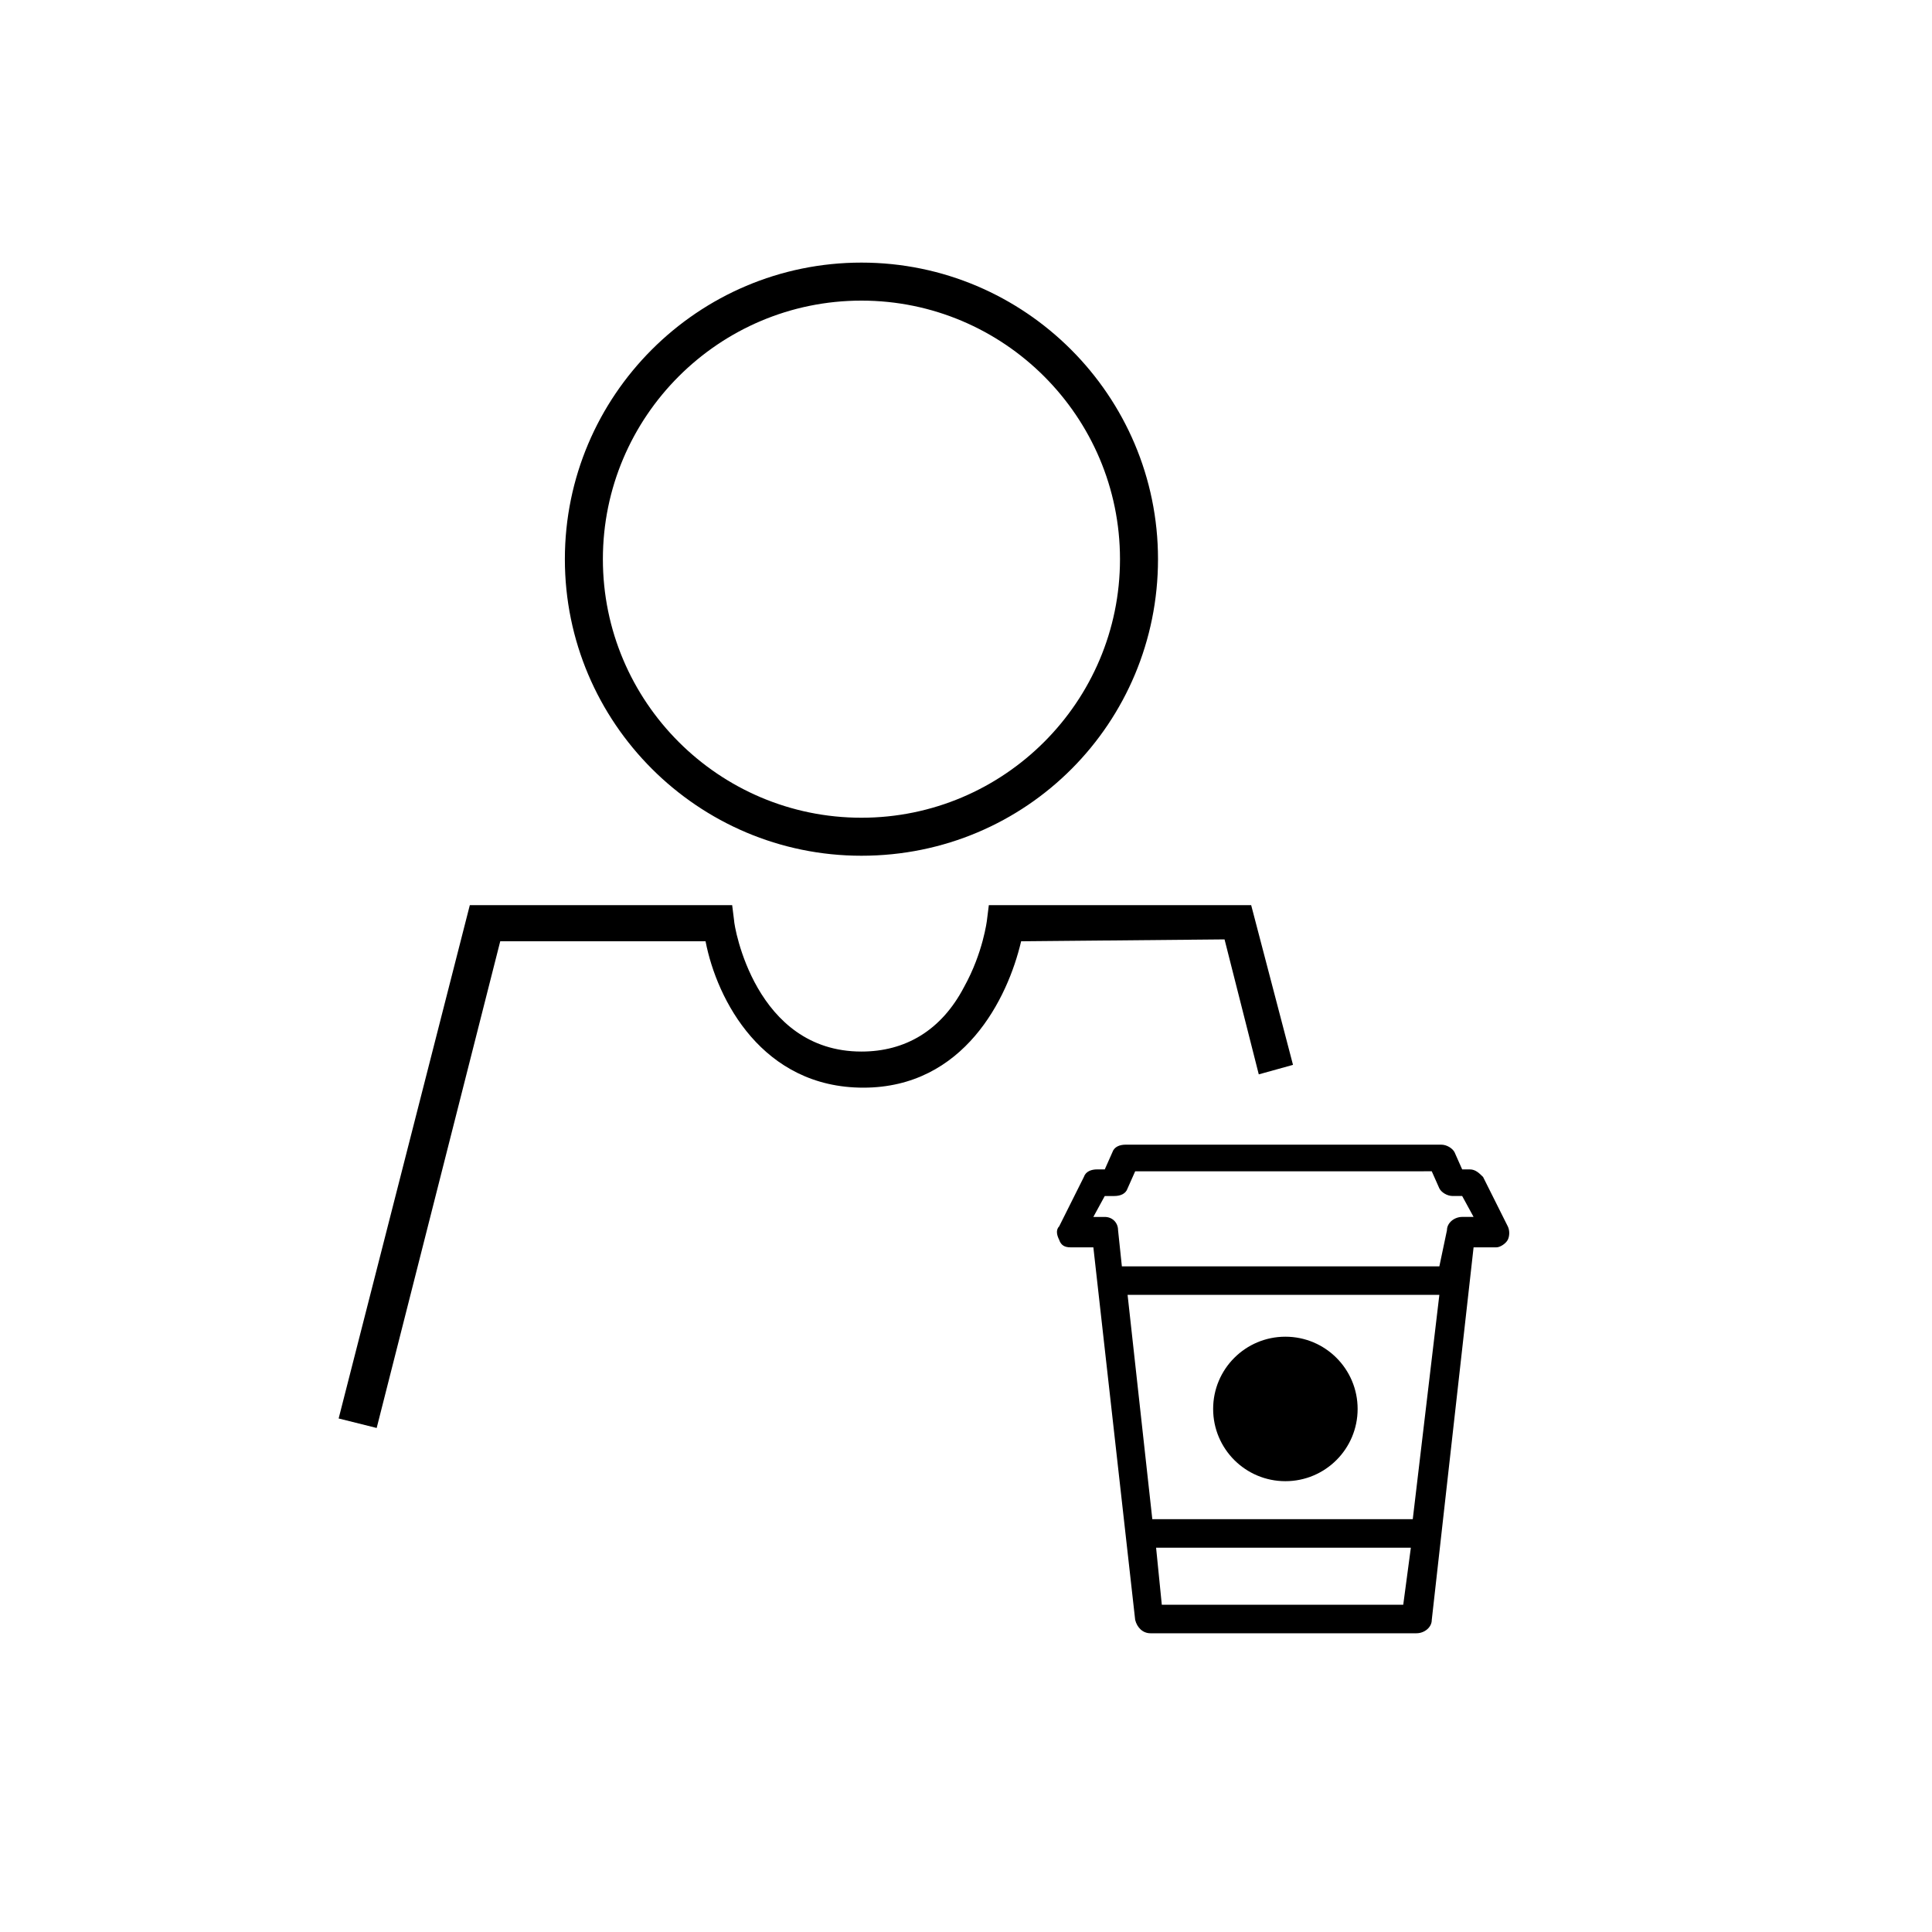
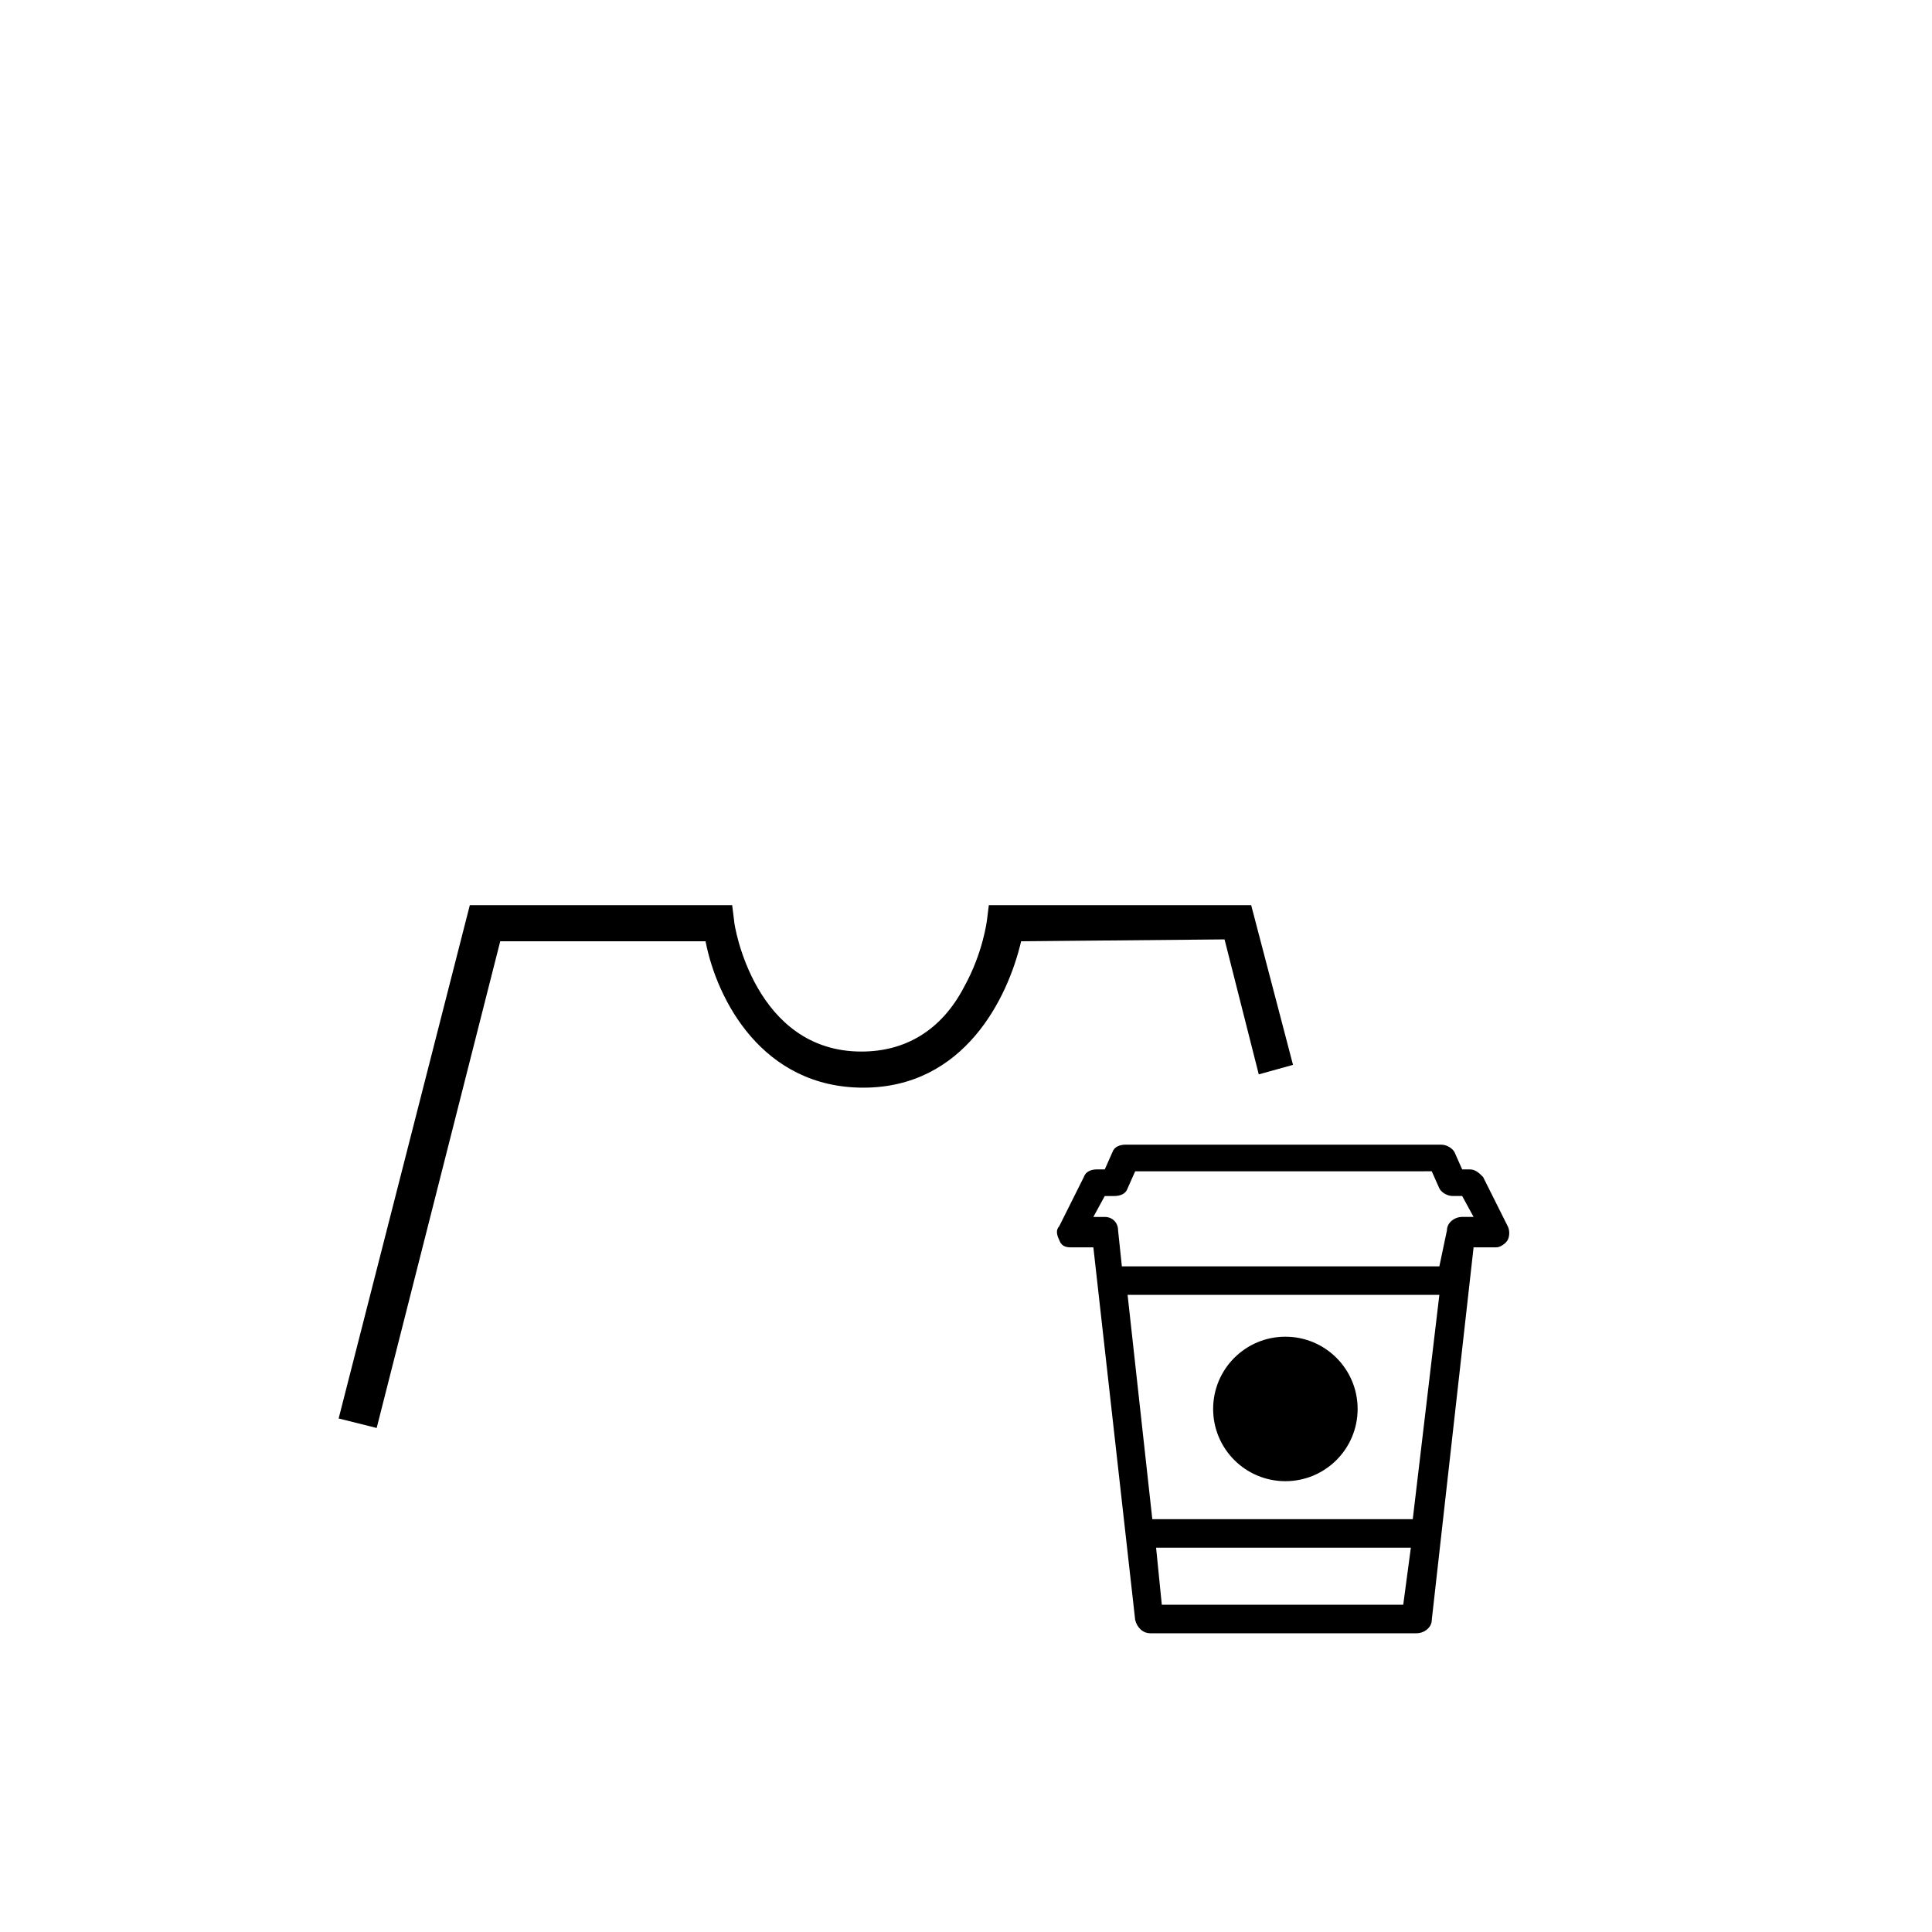
<svg xmlns="http://www.w3.org/2000/svg" fill="#000000" width="800px" height="800px" version="1.1" viewBox="144 144 512 512">
  <g>
    <path d="m484.64 498.24c10.578 0 19.145 8.566 19.145 19.145s-8.566 19.145-19.145 19.145-19.145-8.566-19.145-19.145c0-10.582 8.566-19.145 19.145-19.145z" />
    <path d="m517.89 554.16h-67.512l1.512 15.113h63.984zm9.57-84.137c0-2.016 2.016-3.527 4.031-3.527h3.023l-3.023-5.543h-2.519c-1.512 0-3.023-1.008-3.527-2.016l-2.016-4.535-78.594 0.004-2.016 4.535c-0.504 1.512-2.016 2.016-3.527 2.016h-2.519l-3.023 5.543h3.023c2.016 0 3.527 1.512 3.527 3.527l1.008 9.574h84.137zm-2.016 17.129h-82.621l6.551 59.449h69.023zm-80.609 86.152-11.082-98.746h-6.047c-1.512 0-2.519-0.504-3.023-2.016-0.504-1.008-1.008-2.519 0-3.527l6.551-13.098c0.504-1.512 2.016-2.016 3.527-2.016h2.016l2.016-4.535c0.504-1.512 2.016-2.016 3.527-2.016h83.629c1.512 0 3.023 1.008 3.527 2.016l2.016 4.535h2.016c1.512 0 2.519 1.008 3.527 2.016l6.551 13.098c0.504 1.008 0.504 2.519 0 3.527-0.504 1.008-2.016 2.016-3.023 2.016h-6.047l-11.082 98.746c0 2.016-2.016 3.527-4.031 3.527h-70.535c-2.016 0-3.527-1.512-4.031-3.527z" />
-     <path d="m372.29 370.78c-43.328 0-78.594-35.266-78.594-78.594s35.266-78.594 78.594-78.594c43.328 0 78.594 35.266 78.594 78.594s-34.762 78.594-78.594 78.594zm-68.52-78.594c0 37.785 30.73 68.52 68.52 68.52 37.785 0 68.52-30.73 68.52-68.52 0-37.785-30.734-68.52-68.52-68.52-37.785 0-68.52 30.734-68.52 68.52z" />
-     <path d="m414.61 393.45c-3.527 15.113-15.113 38.793-41.816 38.793s-38.793-23.176-41.816-38.793h-54.41l-32.746 128.98-10.078-2.519 34.762-136.03h69.527l0.504 4.031c0 1.512 5.543 34.762 33.754 34.762 11.586 0 21.16-5.543 27.207-17.129 5.039-9.07 6.047-17.633 6.047-17.633l0.504-4.031h69.527l11.082 42.32-9.07 2.519-9.07-35.77z" />
+     <path d="m414.61 393.45c-3.527 15.113-15.113 38.793-41.816 38.793s-38.793-23.176-41.816-38.793h-54.41l-32.746 128.98-10.078-2.519 34.762-136.03h69.527l0.504 4.031c0 1.512 5.543 34.762 33.754 34.762 11.586 0 21.16-5.543 27.207-17.129 5.039-9.07 6.047-17.633 6.047-17.633l0.504-4.031h69.527l11.082 42.32-9.07 2.519-9.07-35.77" />
  </g>
</svg>